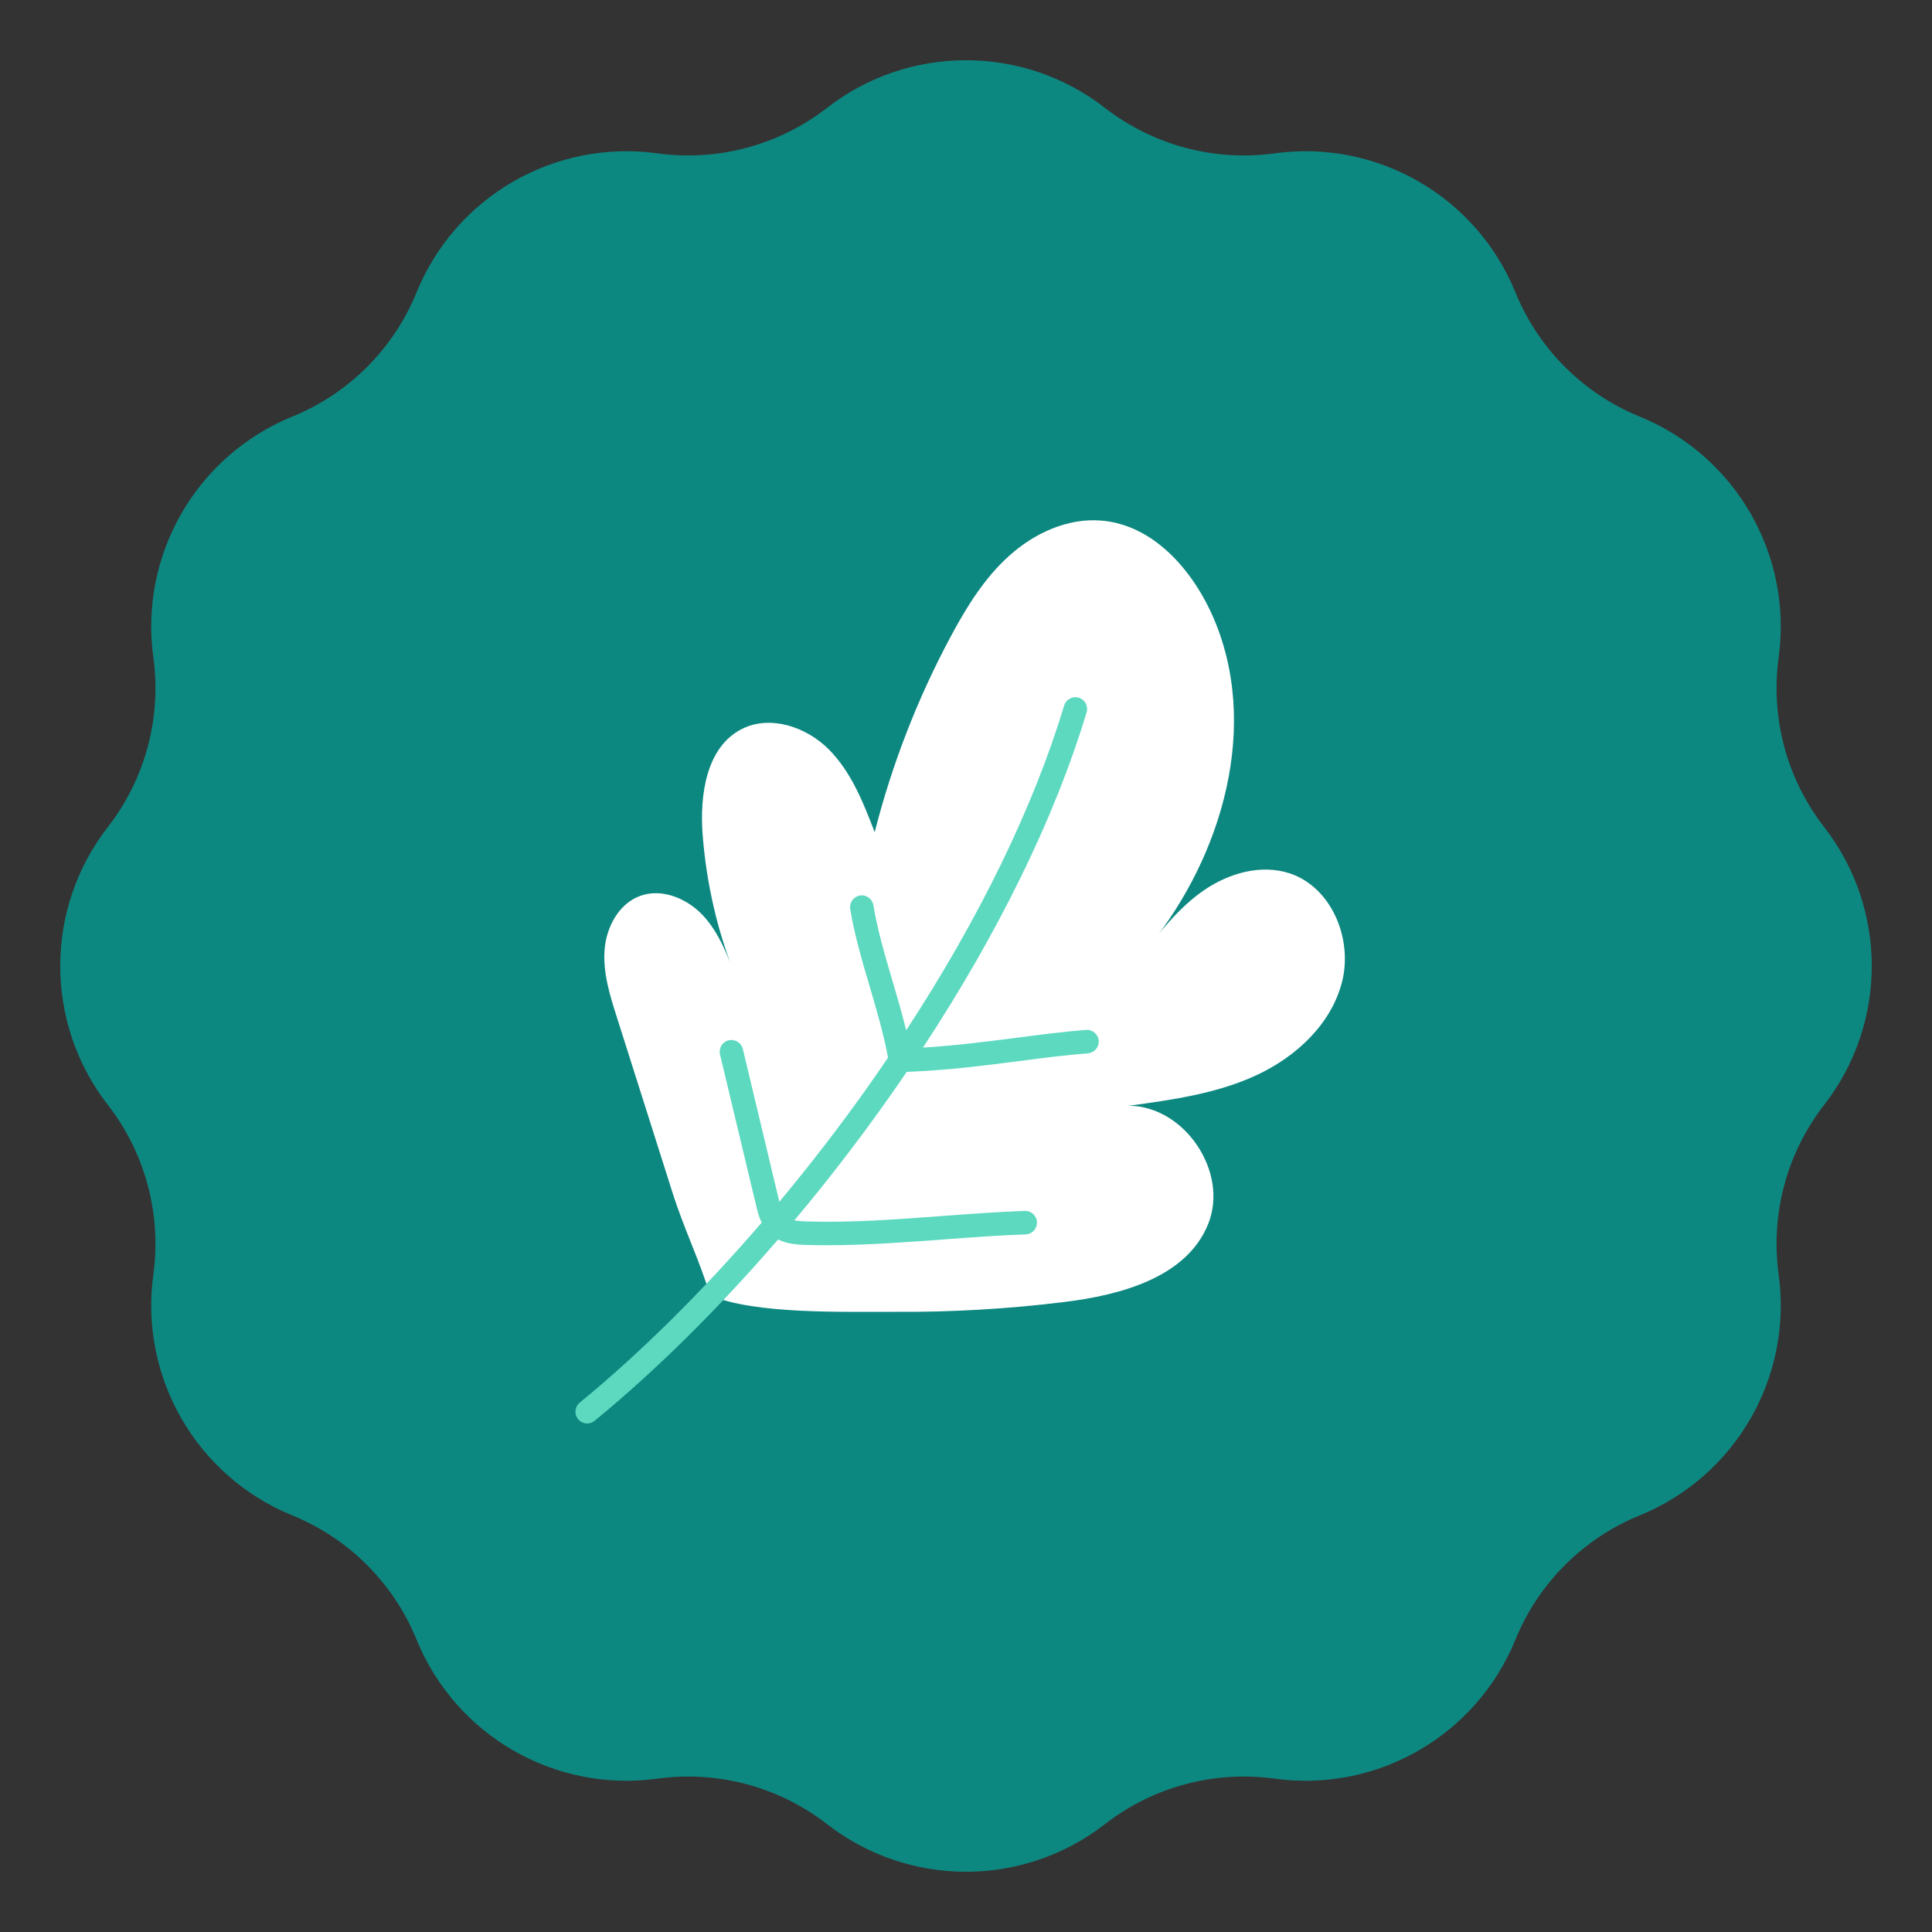
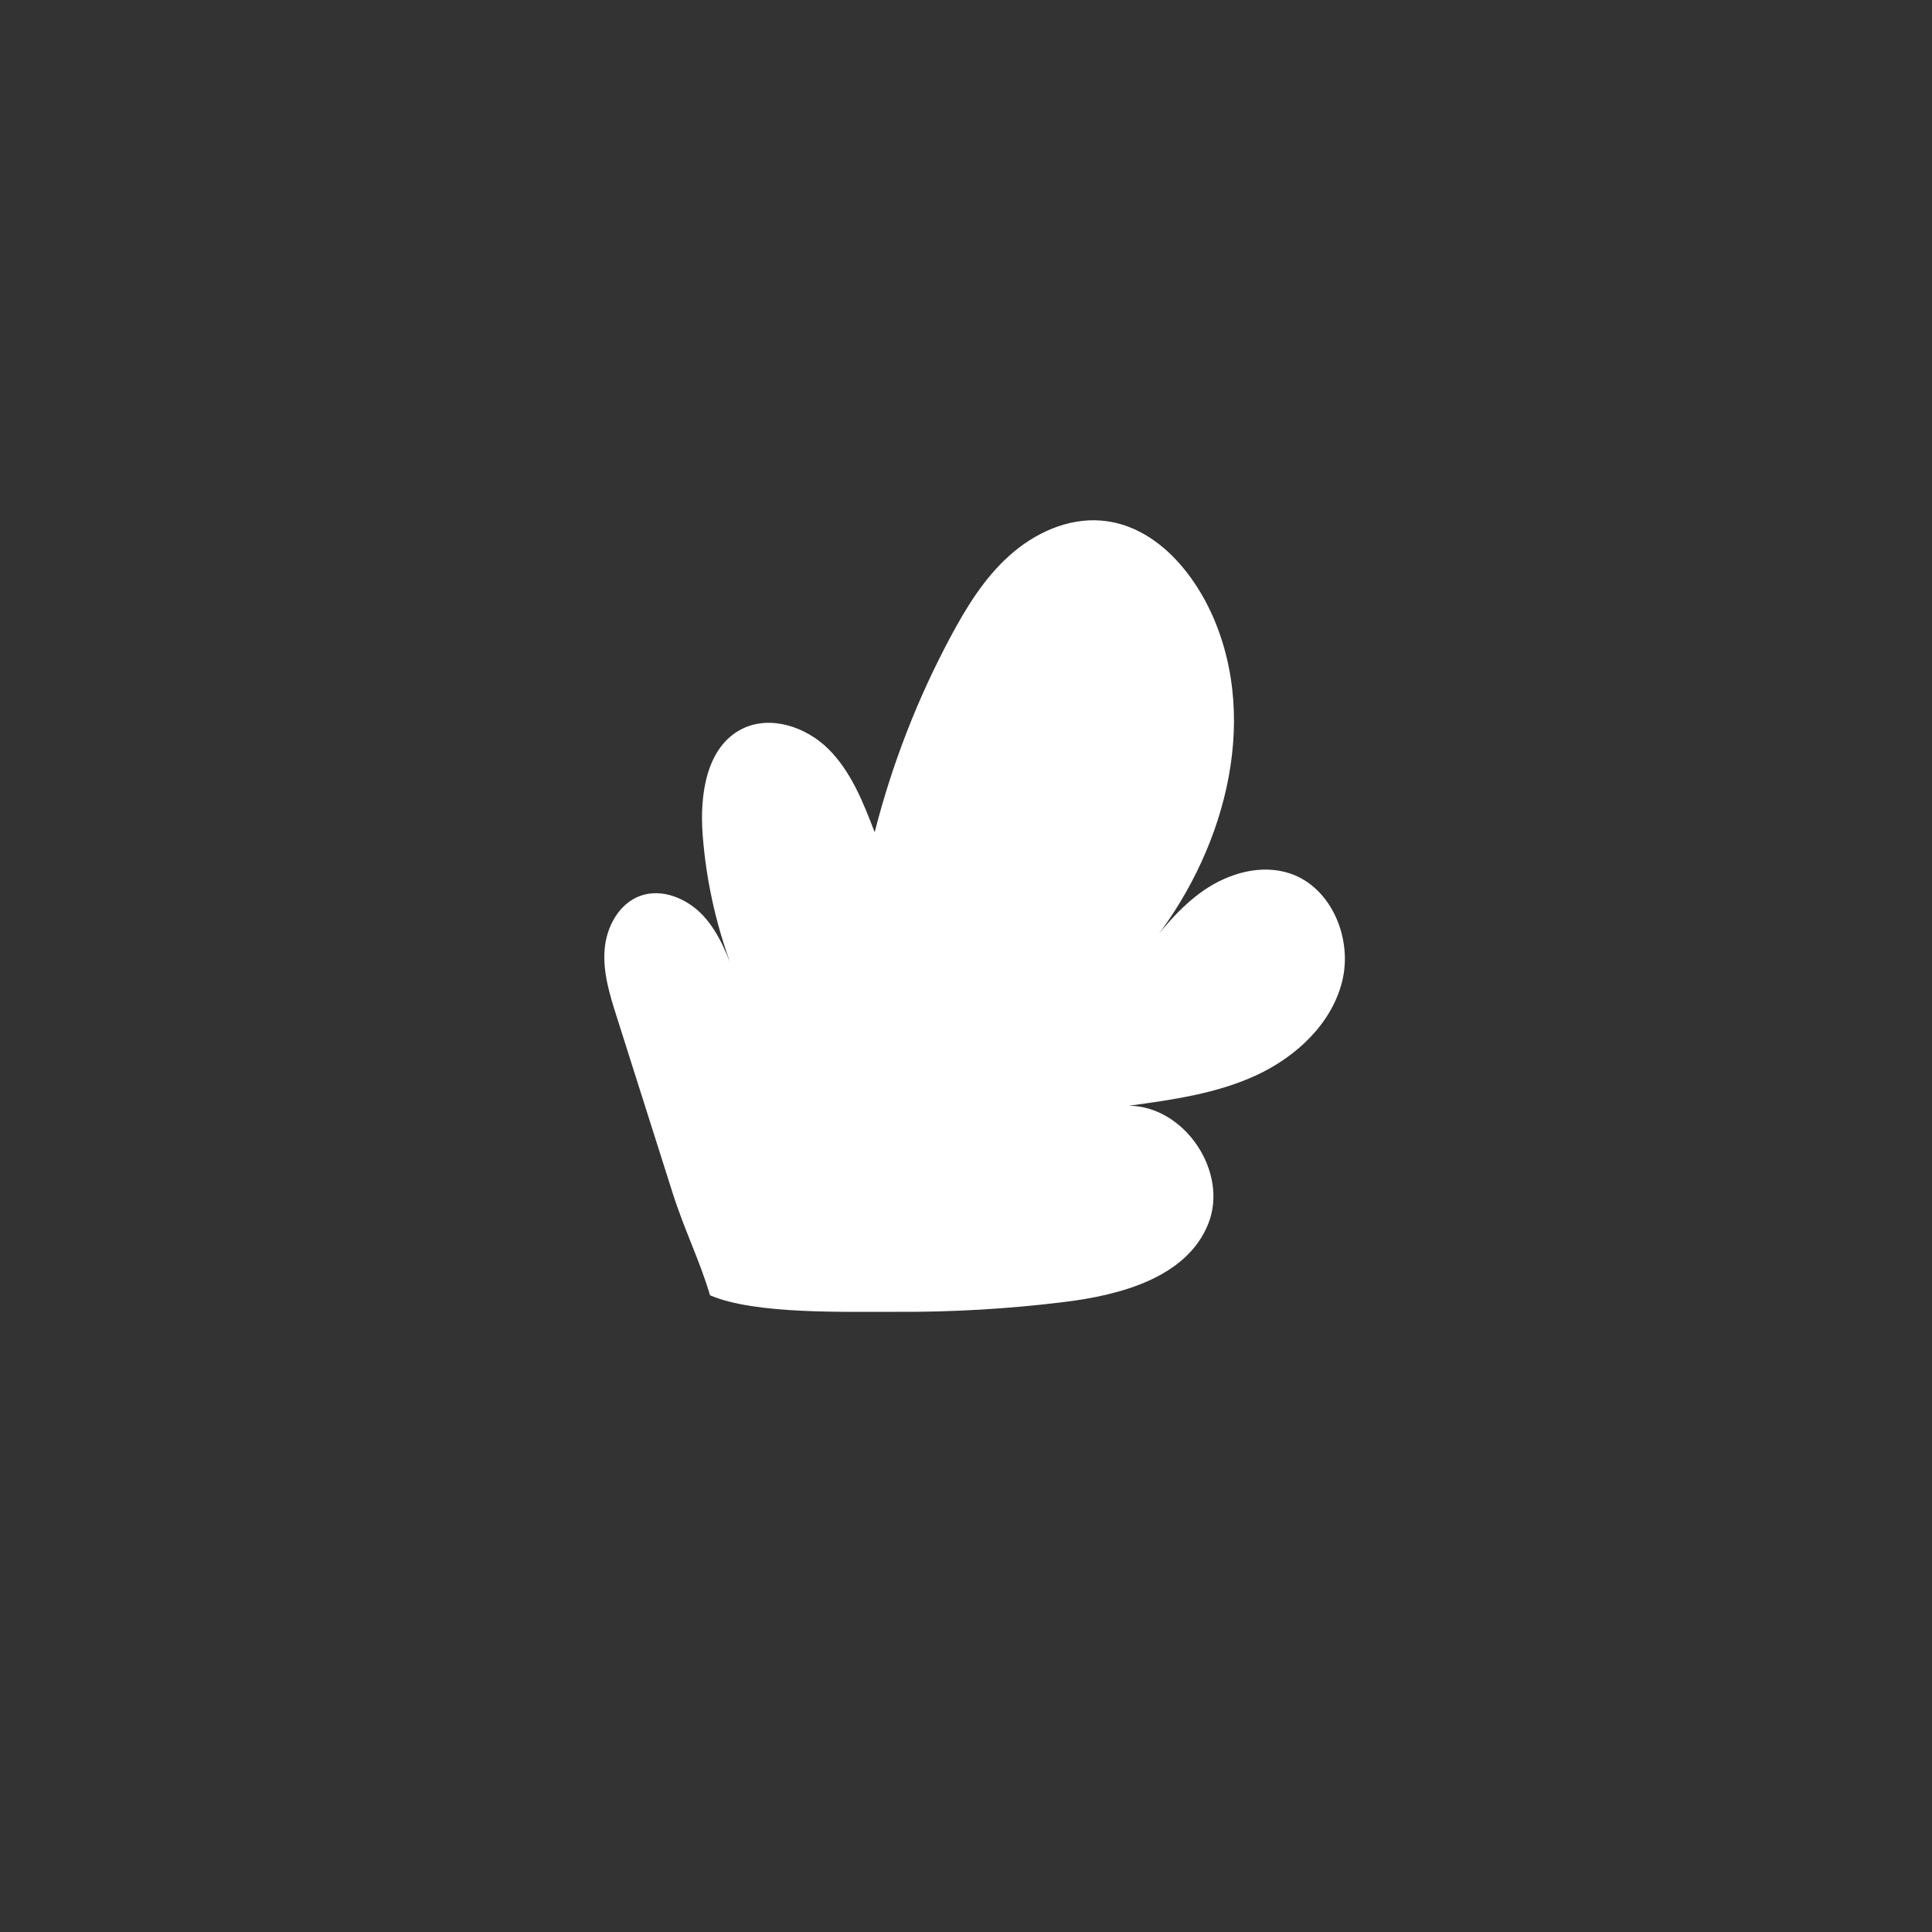
<svg xmlns="http://www.w3.org/2000/svg" width="30" height="30" viewBox="0 0 30 30" fill="none">
  <rect x="0" y="0" width="30" height="30" fill="#333333" stroke="none" />
-   <path d="M12.842 1.675C14.112 0.689 15.888 0.689 17.157 1.675C17.905 2.256 18.856 2.51 19.794 2.381C21.386 2.163 22.924 3.051 23.531 4.539C23.888 5.416 24.584 6.112 25.461 6.469C26.949 7.076 27.837 8.614 27.619 10.206C27.49 11.144 27.744 12.095 28.325 12.842C29.311 14.112 29.311 15.888 28.325 17.157C27.744 17.905 27.49 18.856 27.619 19.794C27.837 21.386 26.949 22.924 25.461 23.531C24.584 23.888 23.888 24.584 23.531 25.461C22.924 26.949 21.386 27.837 19.794 27.619C18.856 27.49 17.905 27.744 17.157 28.325C15.888 29.311 14.112 29.311 12.842 28.325C12.095 27.744 11.144 27.49 10.206 27.619C8.614 27.837 7.076 26.949 6.469 25.461C6.112 24.584 5.416 23.888 4.539 23.531C3.051 22.924 2.163 21.386 2.381 19.794C2.51 18.856 2.256 17.905 1.675 17.157C0.689 15.888 0.689 14.112 1.675 12.842C2.256 12.095 2.51 11.144 2.381 10.206C2.163 8.614 3.051 7.076 4.539 6.469C5.416 6.112 6.112 5.416 6.469 4.539C7.076 3.051 8.614 2.163 10.206 2.381C11.144 2.51 12.095 2.256 12.842 1.675Z" fill="#0D8881" />
  <path d="M9.576 15.787C9.469 15.45 9.361 15.102 9.388 14.75C9.414 14.398 9.607 14.034 9.939 13.912C10.279 13.787 10.671 13.952 10.918 14.217C11.164 14.483 11.297 14.832 11.424 15.171C11.142 14.468 10.969 13.722 10.911 12.966C10.863 12.347 10.965 11.601 11.519 11.32C11.96 11.097 12.52 11.286 12.869 11.636C13.218 11.986 13.405 12.461 13.582 12.923C13.85 11.87 14.246 10.849 14.759 9.891C15.005 9.431 15.283 8.978 15.671 8.63C16.059 8.281 16.572 8.043 17.092 8.083C17.939 8.147 18.575 8.91 18.887 9.701C19.569 11.432 18.902 13.467 17.732 14.829C18.019 14.461 18.313 14.086 18.699 13.821C19.085 13.557 19.584 13.415 20.028 13.562C20.675 13.777 21.005 14.573 20.842 15.235C20.679 15.897 20.128 16.409 19.509 16.696C18.89 16.983 18.203 17.078 17.528 17.17C18.395 17.175 19.084 18.2 18.761 19.005C18.428 19.834 17.407 20.11 16.521 20.218C15.652 20.325 14.776 20.376 13.901 20.37C13.152 20.366 11.722 20.415 11.025 20.113C10.873 19.592 10.627 19.099 10.444 18.523C10.155 17.611 9.866 16.699 9.576 15.787H9.576Z" fill="white" />
-   <path d="M9.118 22.104C9.159 22.104 9.2 22.09 9.233 22.062C10.188 21.279 11.16 20.316 12.082 19.247C12.233 19.322 12.404 19.328 12.526 19.332C12.632 19.335 12.739 19.336 12.847 19.336C13.444 19.336 14.065 19.29 14.669 19.245C15.109 19.212 15.525 19.181 15.926 19.168C16.027 19.164 16.105 19.08 16.102 18.979C16.099 18.878 16.014 18.8 15.914 18.803C15.505 18.817 15.086 18.848 14.642 18.881C13.938 18.934 13.211 18.988 12.538 18.967C12.465 18.965 12.396 18.961 12.335 18.949C12.842 18.346 13.331 17.712 13.791 17.06C13.889 16.921 13.985 16.783 14.08 16.644C14.711 16.62 15.278 16.547 15.828 16.476C16.196 16.428 16.545 16.383 16.893 16.356C16.993 16.348 17.068 16.26 17.061 16.16C17.053 16.06 16.965 15.985 16.864 15.992C16.507 16.021 16.154 16.066 15.781 16.115C15.319 16.174 14.844 16.236 14.332 16.267C15.51 14.473 16.383 12.688 16.873 11.061C16.902 10.965 16.847 10.863 16.751 10.834C16.654 10.805 16.553 10.86 16.524 10.956C16.049 12.53 15.208 14.258 14.071 15.999C14.008 15.739 13.931 15.479 13.856 15.224C13.742 14.837 13.624 14.436 13.562 14.056C13.546 13.957 13.452 13.889 13.352 13.906C13.253 13.922 13.186 14.016 13.202 14.115C13.268 14.518 13.389 14.929 13.507 15.327C13.614 15.69 13.724 16.064 13.789 16.423C13.692 16.566 13.594 16.708 13.494 16.85C13.053 17.474 12.585 18.081 12.102 18.661C12.1 18.653 12.098 18.646 12.096 18.638L11.535 16.289C11.511 16.191 11.413 16.13 11.315 16.154C11.217 16.177 11.157 16.276 11.18 16.373L11.742 18.723C11.76 18.8 11.783 18.894 11.827 18.985C10.912 20.047 9.949 21.004 9.002 21.78C8.924 21.844 8.913 21.959 8.977 22.037C9.013 22.081 9.065 22.104 9.118 22.104V22.104Z" fill="#5DD9C0" />
</svg>